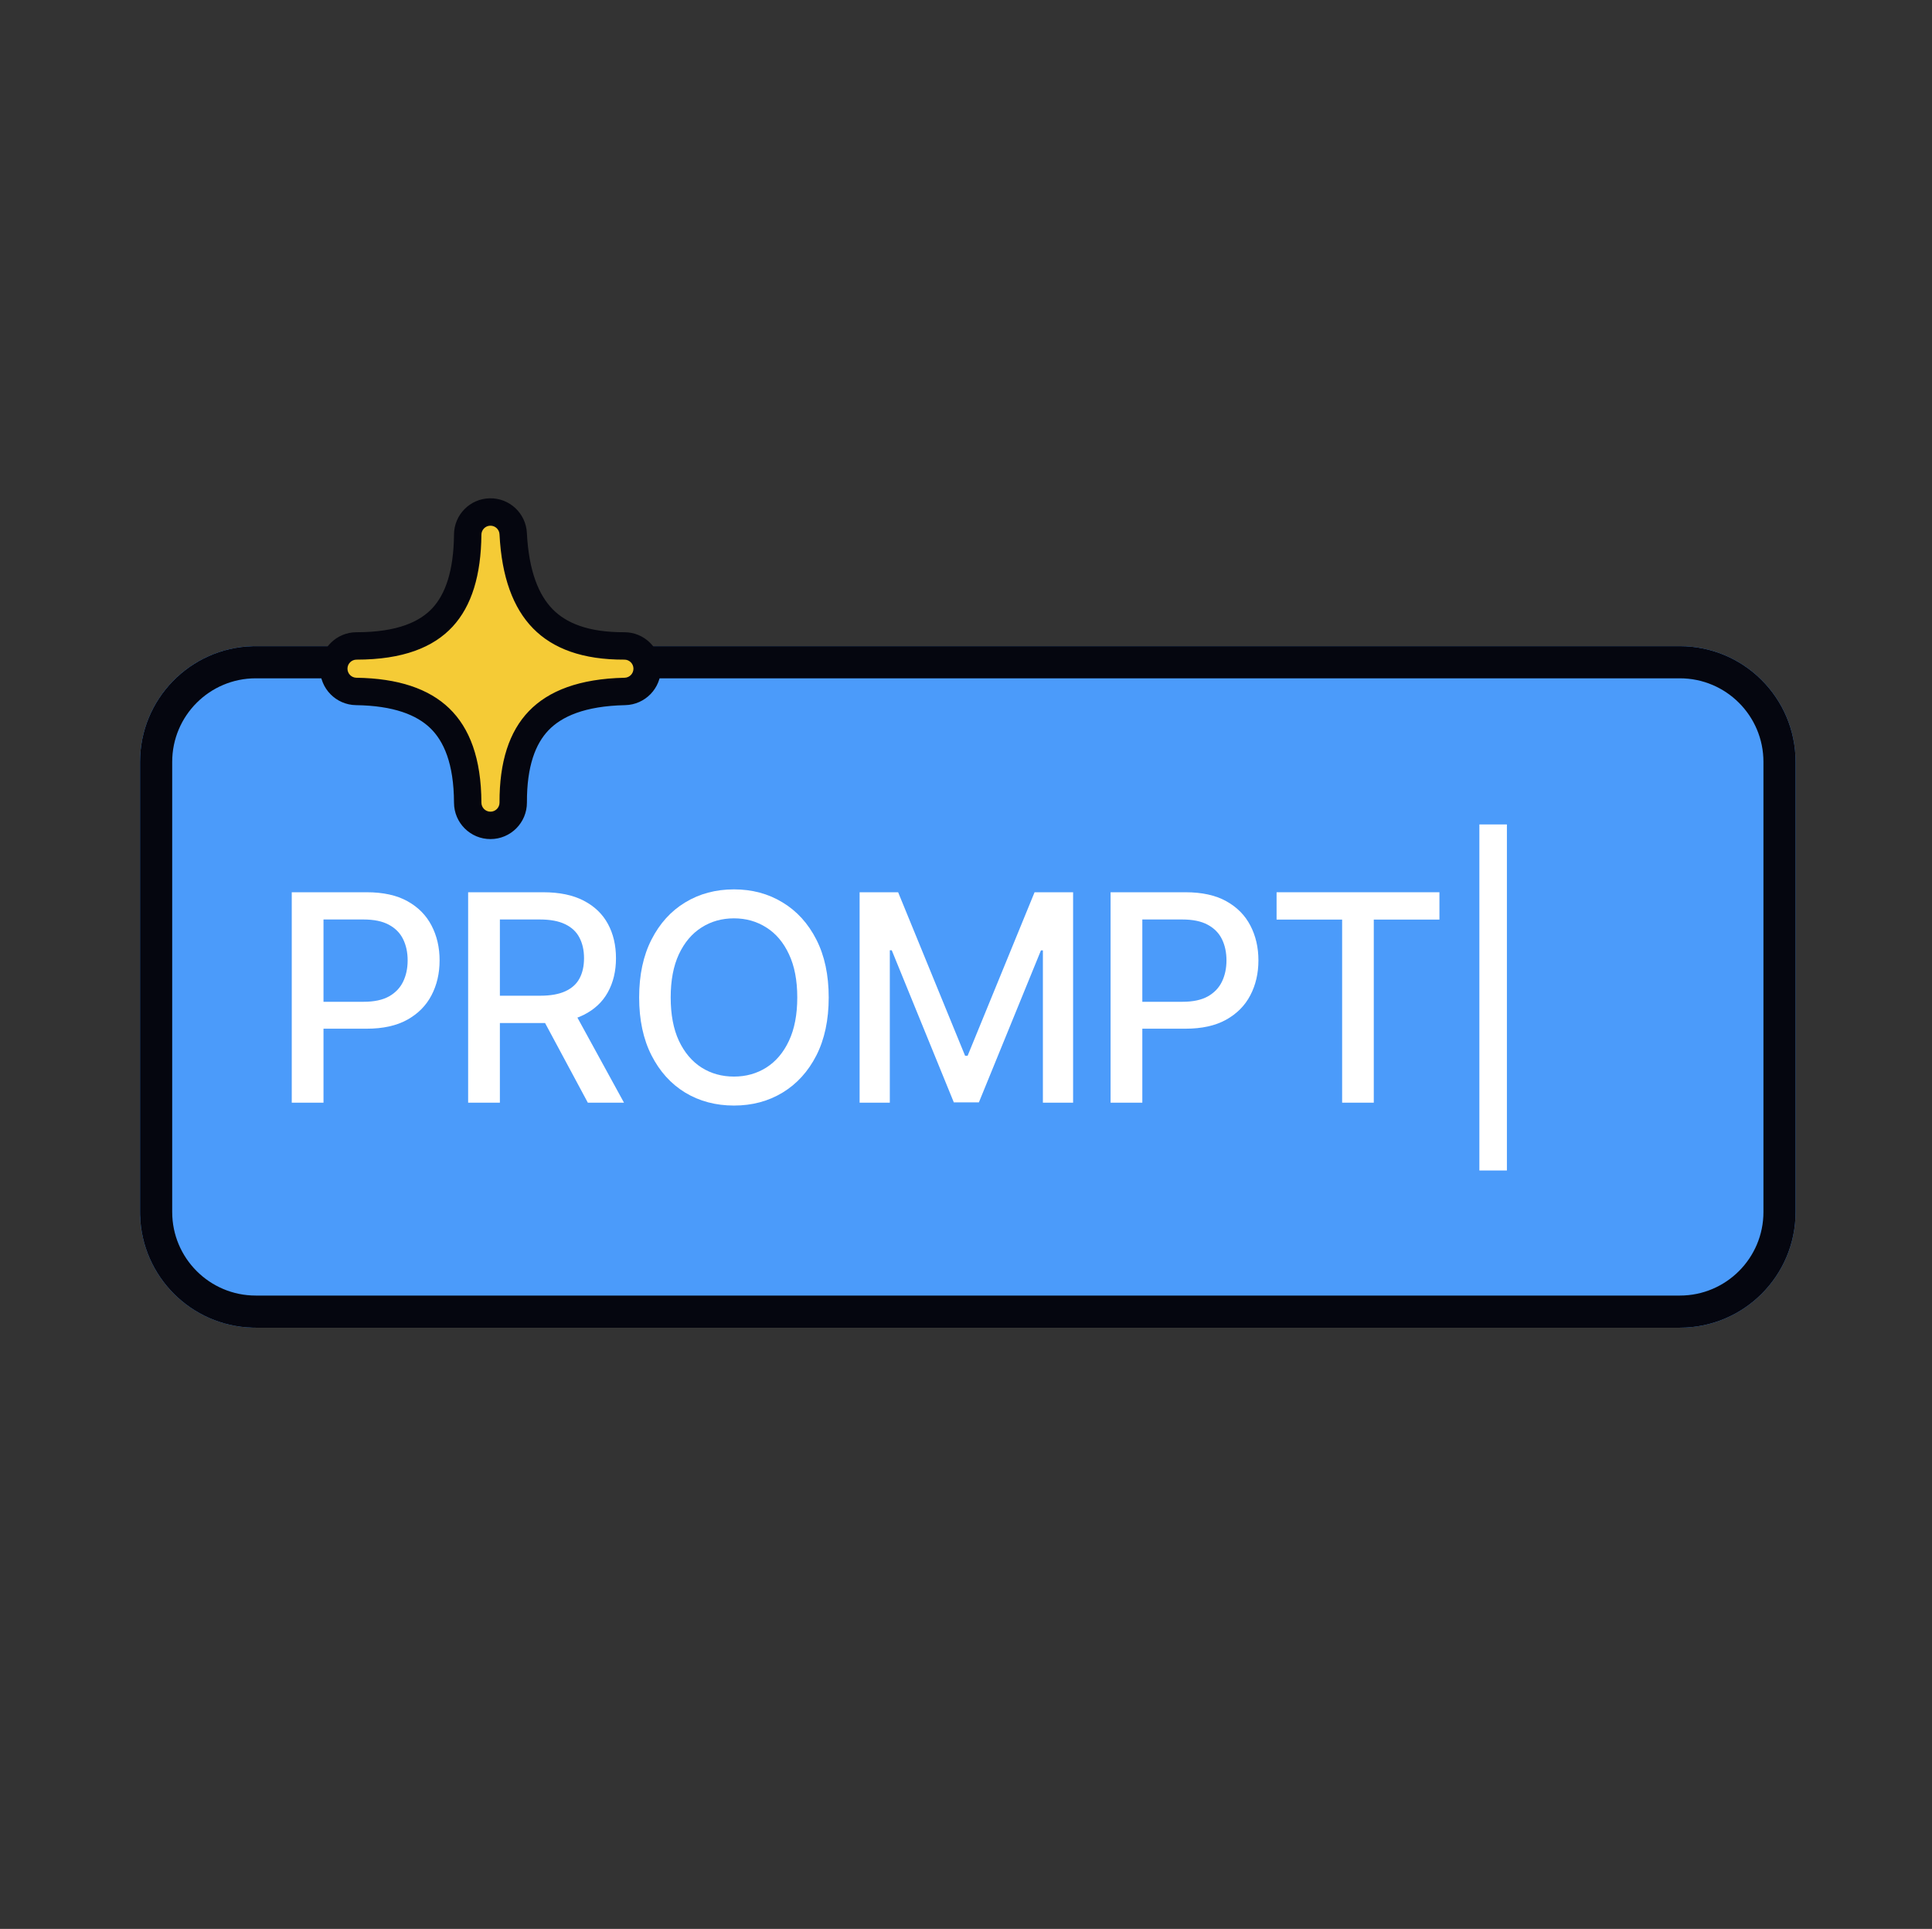
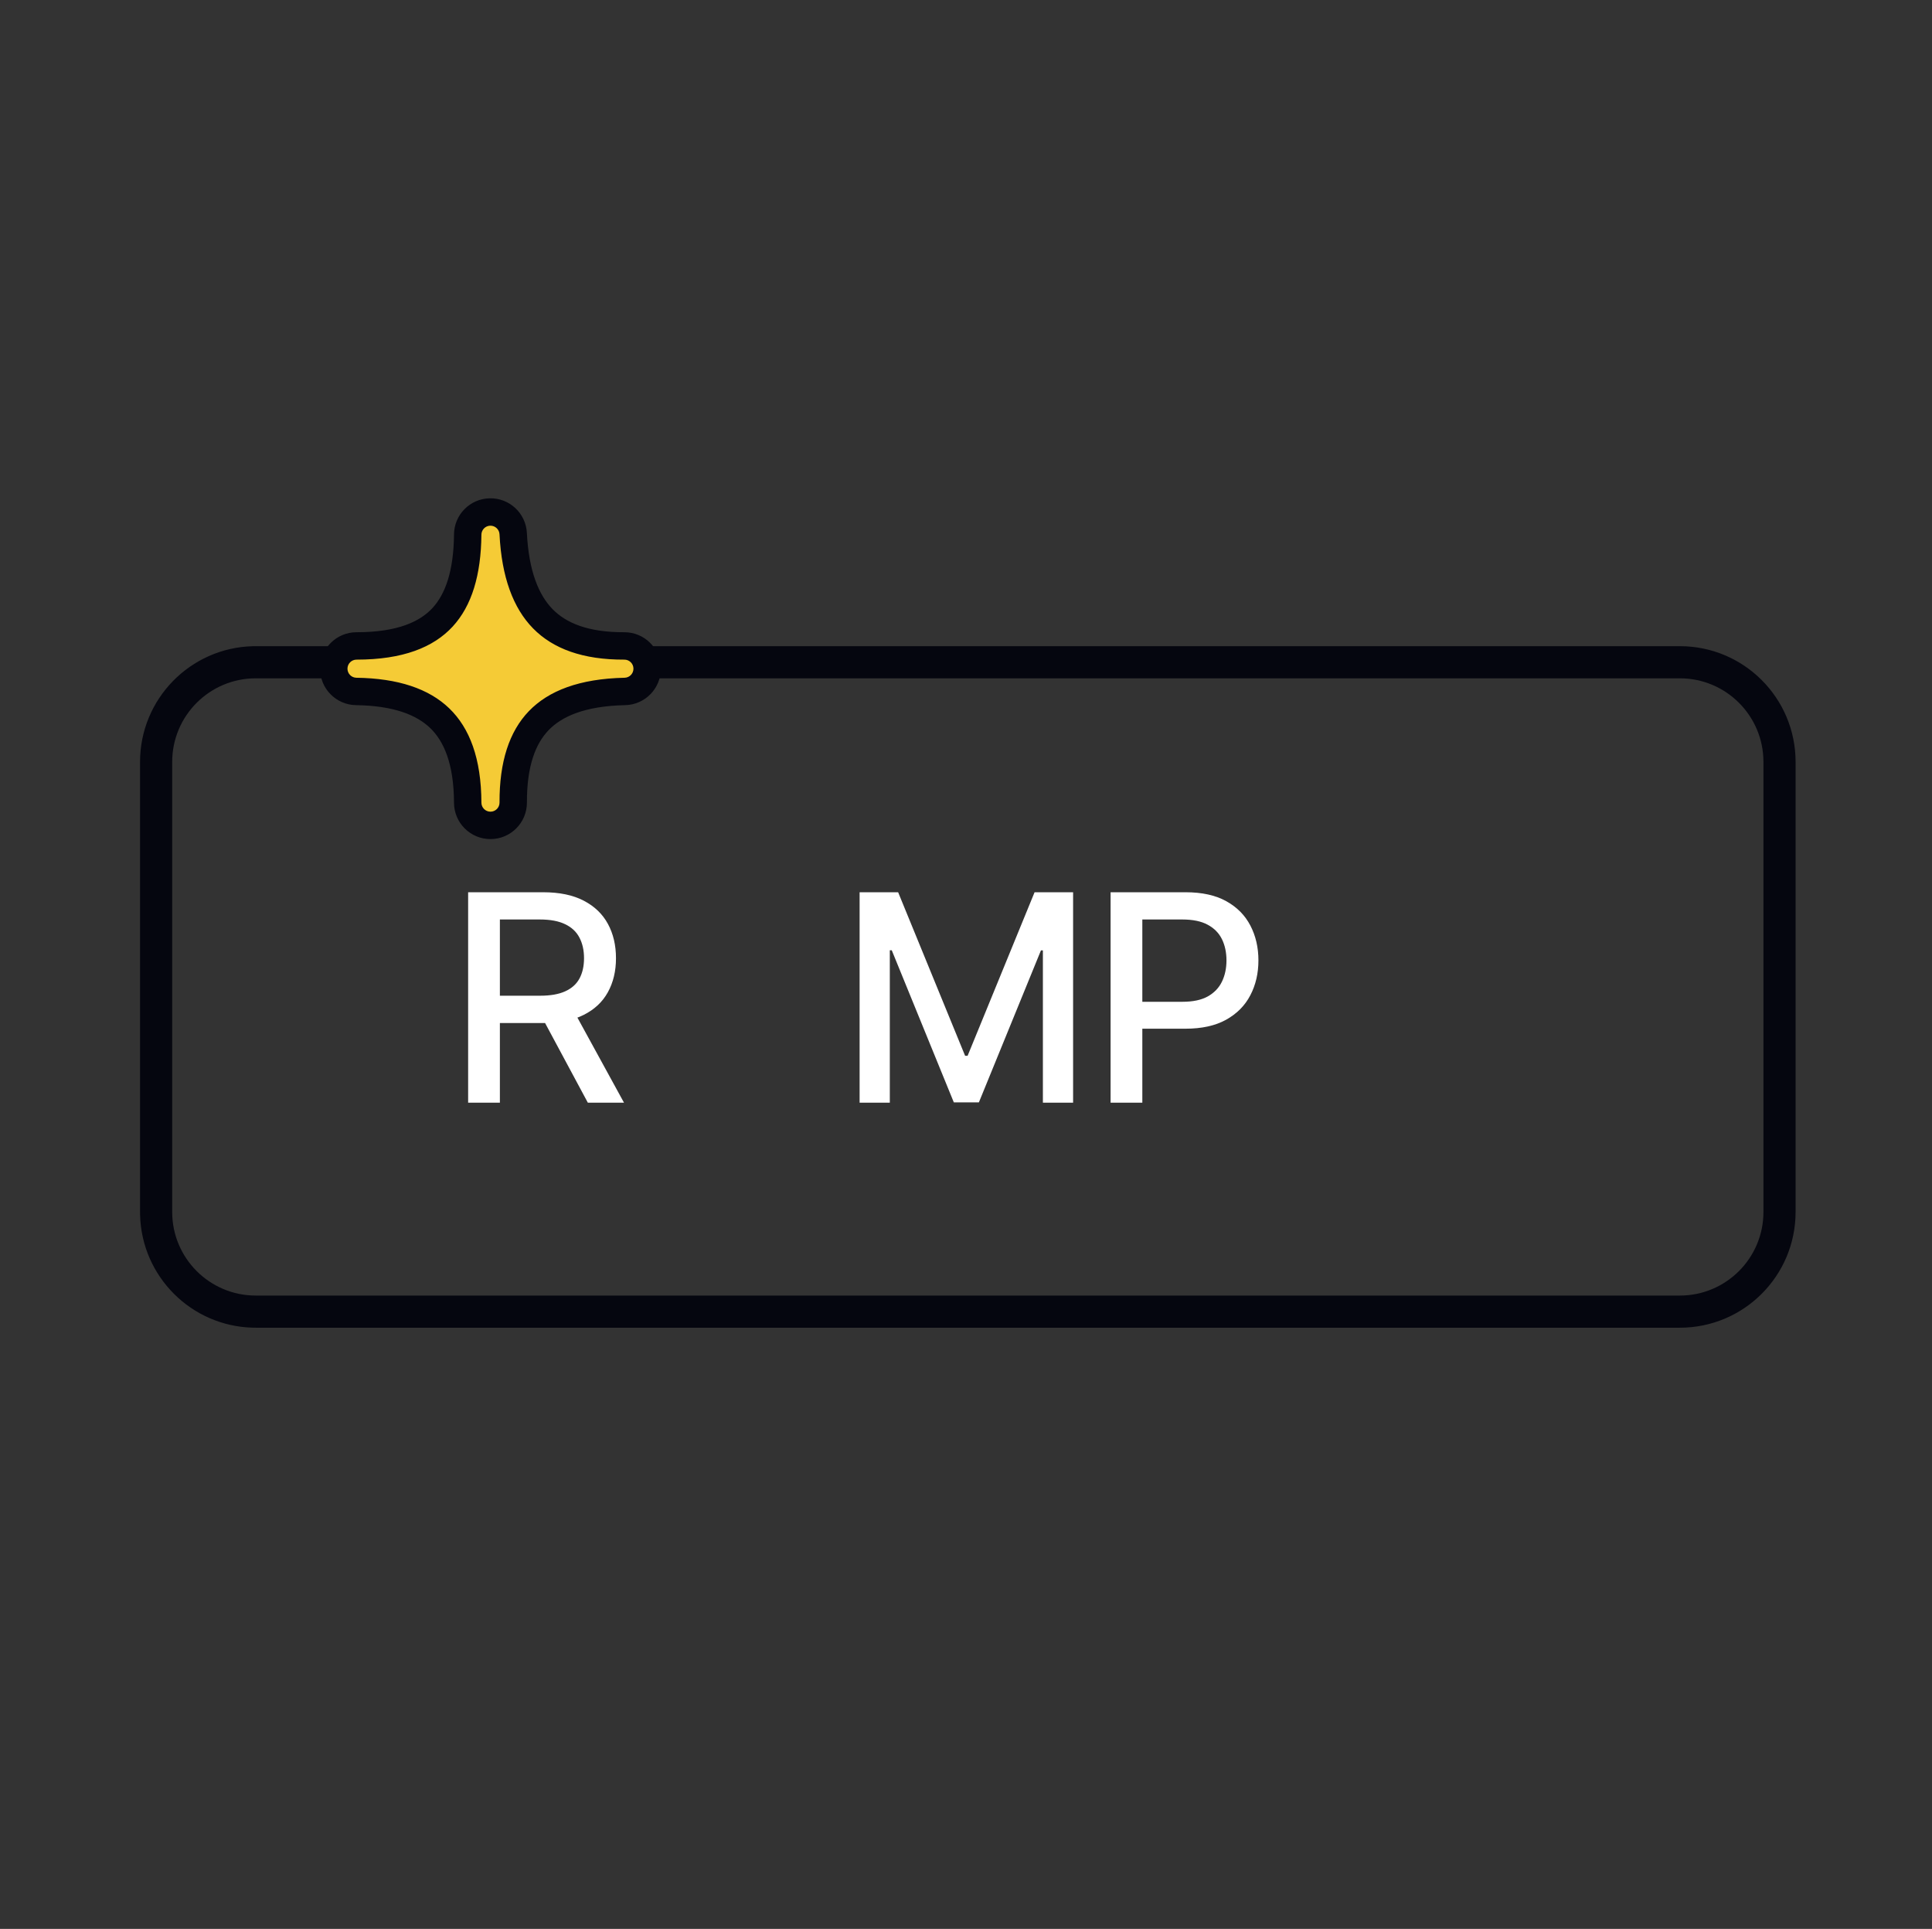
<svg xmlns="http://www.w3.org/2000/svg" width="601" height="600" viewBox="0 0 601 600" fill="none">
  <rect x="0" y="0" width="601" height="600" fill="#333333" stroke="none" />
-   <path d="M43.566 237C43.566 217.118 59.684 201 79.566 201H522.566C542.449 201 558.566 217.118 558.566 237V377C558.566 396.882 542.449 413 522.566 413H79.566C59.684 413 43.566 396.882 43.566 377V237Z" fill="#4B9BFA" />
  <path d="M522.566 403V413H79.566V403H522.566ZM548.566 377V237C548.566 222.641 536.926 211 522.566 211H79.566C65.207 211 53.566 222.641 53.566 237V377C53.566 391.359 65.207 403 79.566 403V413L78.638 412.988C59.493 412.504 44.063 397.073 43.578 377.929L43.566 377V237C43.566 217.428 59.185 201.504 78.638 201.012L79.566 201H522.566C542.449 201 558.566 217.118 558.566 237V377C558.566 396.882 542.449 413 522.566 413V403C536.926 403 548.566 391.359 548.566 377Z" fill="#05060F" />
-   <path d="M468.763 256.452V364.094H460.198V256.452H468.763Z" fill="white" />
-   <path d="M397.115 286.047V277.545H447.772V286.047H427.35V343H417.506V286.047H397.115Z" fill="white" />
  <path d="M345.475 343V277.545H368.806C373.898 277.545 378.117 278.472 381.462 280.326C384.807 282.18 387.311 284.715 388.973 287.932C390.635 291.129 391.466 294.729 391.466 298.735C391.466 302.762 390.624 306.384 388.941 309.602C387.279 312.798 384.765 315.333 381.398 317.208C378.053 319.062 373.845 319.989 368.774 319.989H352.73V311.615H367.879C371.096 311.615 373.707 311.061 375.709 309.953C377.712 308.824 379.182 307.29 380.12 305.351C381.057 303.412 381.526 301.207 381.526 298.735C381.526 296.263 381.057 294.069 380.12 292.151C379.182 290.234 377.702 288.731 375.677 287.645C373.675 286.558 371.033 286.015 367.751 286.015H355.351V343H345.475Z" fill="white" />
  <path d="M267.404 277.545H279.389L300.227 328.426H300.994L321.832 277.545H333.817V343H324.421V295.635H323.813L304.509 342.904H296.711L277.407 295.603H276.8V343H267.404V277.545Z" fill="white" />
-   <path d="M257.791 310.273C257.791 317.261 256.512 323.27 253.956 328.298C251.399 333.305 247.894 337.162 243.441 339.868C239.009 342.552 233.97 343.895 228.324 343.895C222.656 343.895 217.596 342.552 213.142 339.868C208.711 337.162 205.216 333.295 202.659 328.266C200.103 323.238 198.824 317.24 198.824 310.273C198.824 303.284 200.103 297.286 202.659 292.279C205.216 287.251 208.711 283.394 213.142 280.709C217.596 278.003 222.656 276.65 228.324 276.65C233.97 276.65 239.009 278.003 243.441 280.709C247.894 283.394 251.399 287.251 253.956 292.279C256.512 297.286 257.791 303.284 257.791 310.273ZM248.011 310.273C248.011 304.946 247.148 300.461 245.422 296.817C243.718 293.153 241.374 290.383 238.391 288.508C235.429 286.611 232.074 285.663 228.324 285.663C224.552 285.663 221.186 286.611 218.224 288.508C215.262 290.383 212.919 293.153 211.193 296.817C209.488 300.461 208.636 304.946 208.636 310.273C208.636 315.599 209.488 320.095 211.193 323.76C212.919 327.403 215.262 330.173 218.224 332.069C221.186 333.944 224.552 334.882 228.324 334.882C232.074 334.882 235.429 333.944 238.391 332.069C241.374 330.173 243.718 327.403 245.422 323.76C247.148 320.095 248.011 315.599 248.011 310.273Z" fill="white" />
-   <path d="M145.626 343V277.545H168.957C174.028 277.545 178.236 278.419 181.581 280.166C184.948 281.913 187.462 284.332 189.124 287.421C190.786 290.489 191.617 294.037 191.617 298.064C191.617 302.07 190.775 305.596 189.092 308.643C187.43 311.668 184.916 314.023 181.549 315.706C178.204 317.389 173.996 318.231 168.925 318.231H151.251V309.729H168.03C171.226 309.729 173.825 309.271 175.828 308.355C177.852 307.439 179.333 306.107 180.271 304.36C181.208 302.613 181.677 300.514 181.677 298.064C181.677 295.592 181.198 293.451 180.239 291.64C179.301 289.829 177.82 288.444 175.796 287.485C173.793 286.505 171.162 286.015 167.902 286.015H155.502V343H145.626ZM177.938 313.469L194.109 343H182.859L167.007 313.469H177.938Z" fill="white" />
-   <path d="M90.757 343V277.545H114.088C119.181 277.545 123.4 278.472 126.745 280.326C130.09 282.18 132.593 284.715 134.255 287.932C135.917 291.129 136.748 294.729 136.748 298.735C136.748 302.762 135.907 306.384 134.223 309.602C132.561 312.798 130.047 315.333 126.681 317.208C123.336 319.062 119.127 319.989 114.056 319.989H98.012V311.615H113.162C116.379 311.615 118.989 311.061 120.992 309.953C122.995 308.824 124.465 307.29 125.402 305.351C126.34 303.412 126.809 301.207 126.809 298.735C126.809 296.263 126.34 294.069 125.402 292.151C124.465 290.234 122.984 288.731 120.96 287.645C118.957 286.558 116.315 286.015 113.034 286.015H100.633V343H90.757Z" fill="white" />
+   <path d="M145.626 343V277.545H168.957C174.028 277.545 178.236 278.419 181.581 280.166C184.948 281.913 187.462 284.332 189.124 287.421C190.786 290.489 191.617 294.037 191.617 298.064C191.617 302.07 190.775 305.596 189.092 308.643C187.43 311.668 184.916 314.023 181.549 315.706C178.204 317.389 173.996 318.231 168.925 318.231H151.251V309.729H168.03C171.226 309.729 173.825 309.271 175.828 308.355C177.852 307.439 179.333 306.107 180.271 304.36C181.208 302.613 181.677 300.514 181.677 298.064C181.677 295.592 181.198 293.451 180.239 291.64C179.301 289.829 177.82 288.444 175.796 287.485C173.793 286.505 171.162 286.015 167.902 286.015H155.502V343H145.626M177.938 313.469L194.109 343H182.859L167.007 313.469H177.938Z" fill="white" />
  <path d="M159.651 249.642C159.665 253.552 156.508 256.733 152.598 256.748C148.688 256.762 145.507 253.603 145.492 249.693C145.445 236.676 142.044 228.482 136.81 223.426C131.518 218.314 123.165 215.259 110.808 215.084C106.918 215.029 103.801 211.845 103.829 207.954C103.856 204.064 107.018 200.925 110.908 200.925C124.635 200.925 132.789 197.299 137.659 192.032C142.637 186.648 145.384 178.268 145.492 166.278C145.526 162.45 148.598 159.342 152.426 159.263C156.254 159.184 159.451 162.163 159.643 165.987C160.278 178.658 163.647 187.162 168.878 192.496C174.023 197.741 182.007 200.971 194.208 200.925C198.093 200.91 201.265 204.03 201.314 207.916C201.363 211.801 198.271 215 194.386 215.083C180.999 215.369 172.651 218.909 167.591 224.164C162.516 229.436 159.605 237.622 159.651 249.642Z" fill="#F5CB36" />
  <path d="M152.614 261.009C158.877 260.986 163.936 255.889 163.914 249.626V249.625C163.869 238.251 166.624 231.313 170.661 227.12C174.673 222.953 181.765 219.616 194.477 219.344C200.7 219.211 205.654 214.086 205.575 207.862C205.497 201.638 200.416 196.639 194.192 196.662C182.753 196.706 176.024 193.694 171.921 189.511C167.681 185.188 164.504 177.848 163.899 165.773C163.591 159.648 158.47 154.876 152.338 155.002C146.206 155.128 141.285 160.106 141.23 166.239C141.127 177.686 138.502 184.842 134.529 189.138C130.73 193.248 123.9 196.662 110.909 196.662C104.676 196.662 99.611 201.691 99.567 207.924C99.522 214.156 104.516 219.256 110.747 219.345C122.492 219.512 129.62 222.406 133.849 226.491C137.986 230.487 141.185 237.403 141.229 249.708V249.71C141.254 255.971 146.349 261.033 152.614 261.009ZM152.582 252.486C151.028 252.491 149.759 251.234 149.753 249.676C149.704 235.947 146.102 226.476 139.771 220.36C133.416 214.222 123.839 211.006 110.869 210.822C109.32 210.8 108.079 209.533 108.09 207.984C108.101 206.436 109.36 205.186 110.909 205.186C125.37 205.186 134.848 201.349 140.788 194.925C146.773 188.453 149.64 178.849 149.753 166.316C149.767 164.792 150.99 163.556 152.513 163.524C154.037 163.493 155.309 164.678 155.386 166.2C156.051 179.467 159.613 189.136 165.836 195.48C172.023 201.788 181.263 205.235 194.224 205.186C195.771 205.18 197.033 206.422 197.053 207.969C197.072 209.515 195.841 210.789 194.295 210.822C180.235 211.123 170.629 214.865 164.521 221.208C158.407 227.558 155.341 236.993 155.39 249.659C155.395 251.214 154.138 252.48 152.582 252.486Z" fill="#05060F" />
</svg>